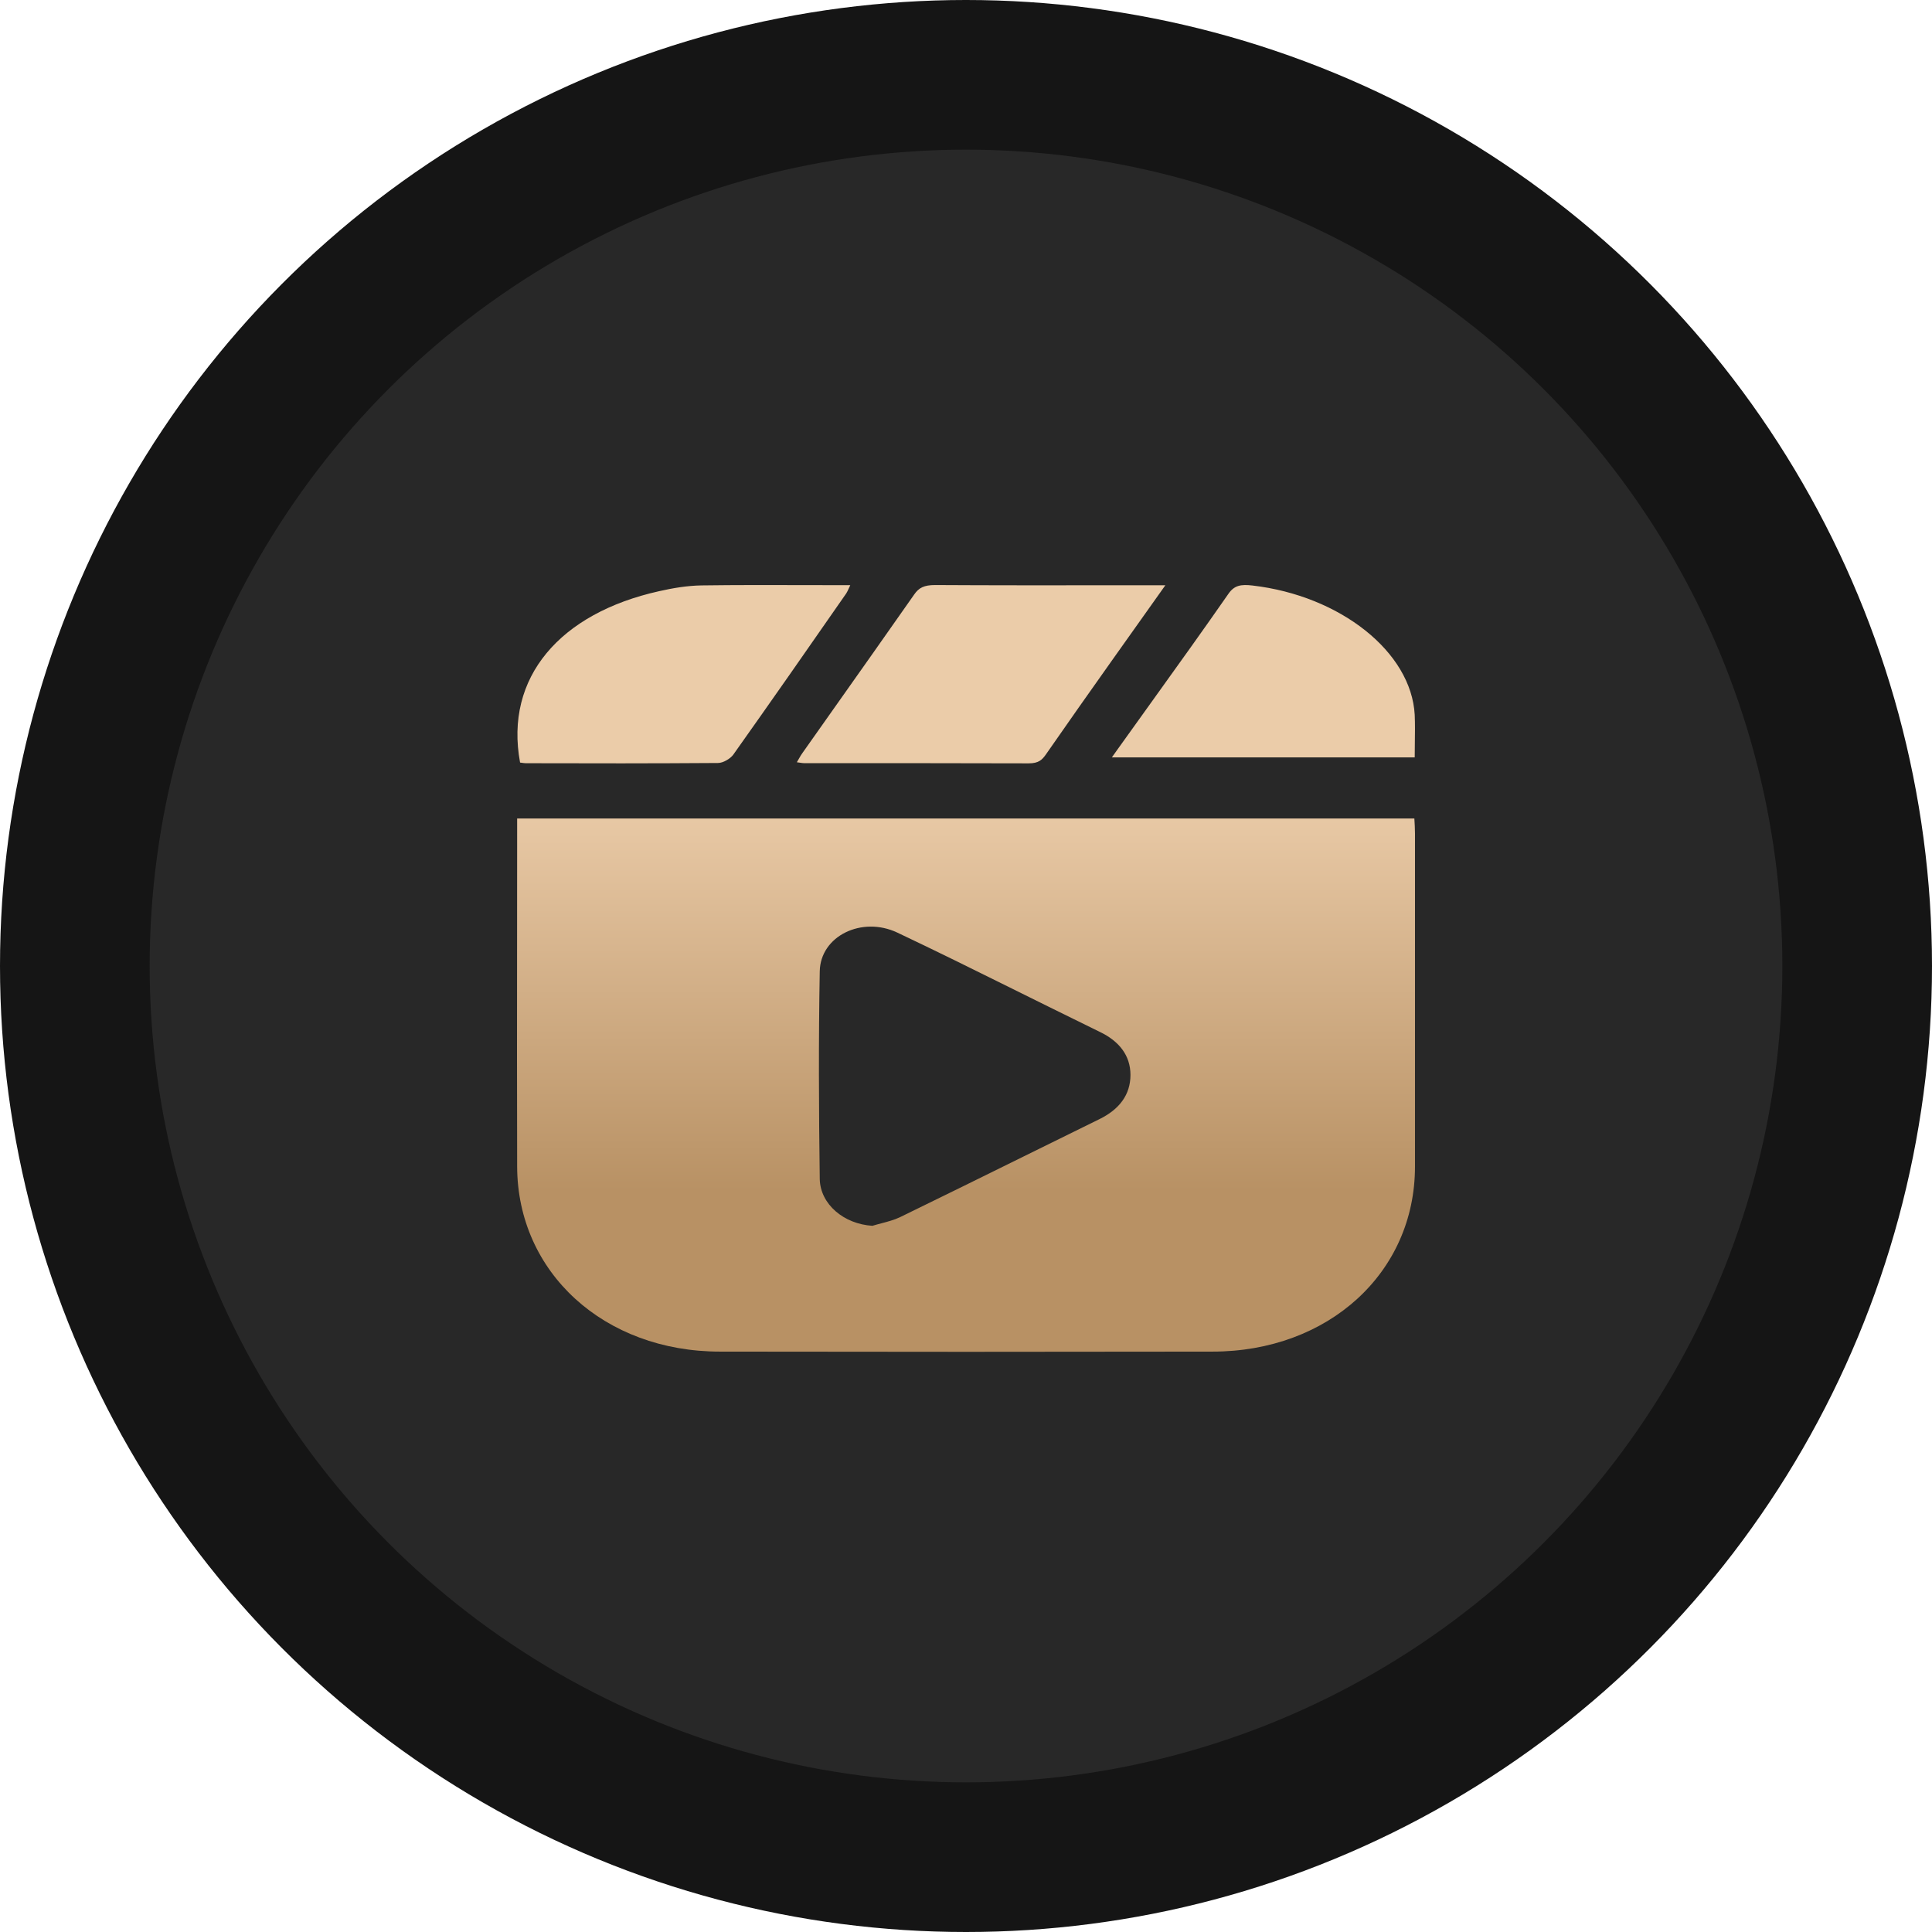
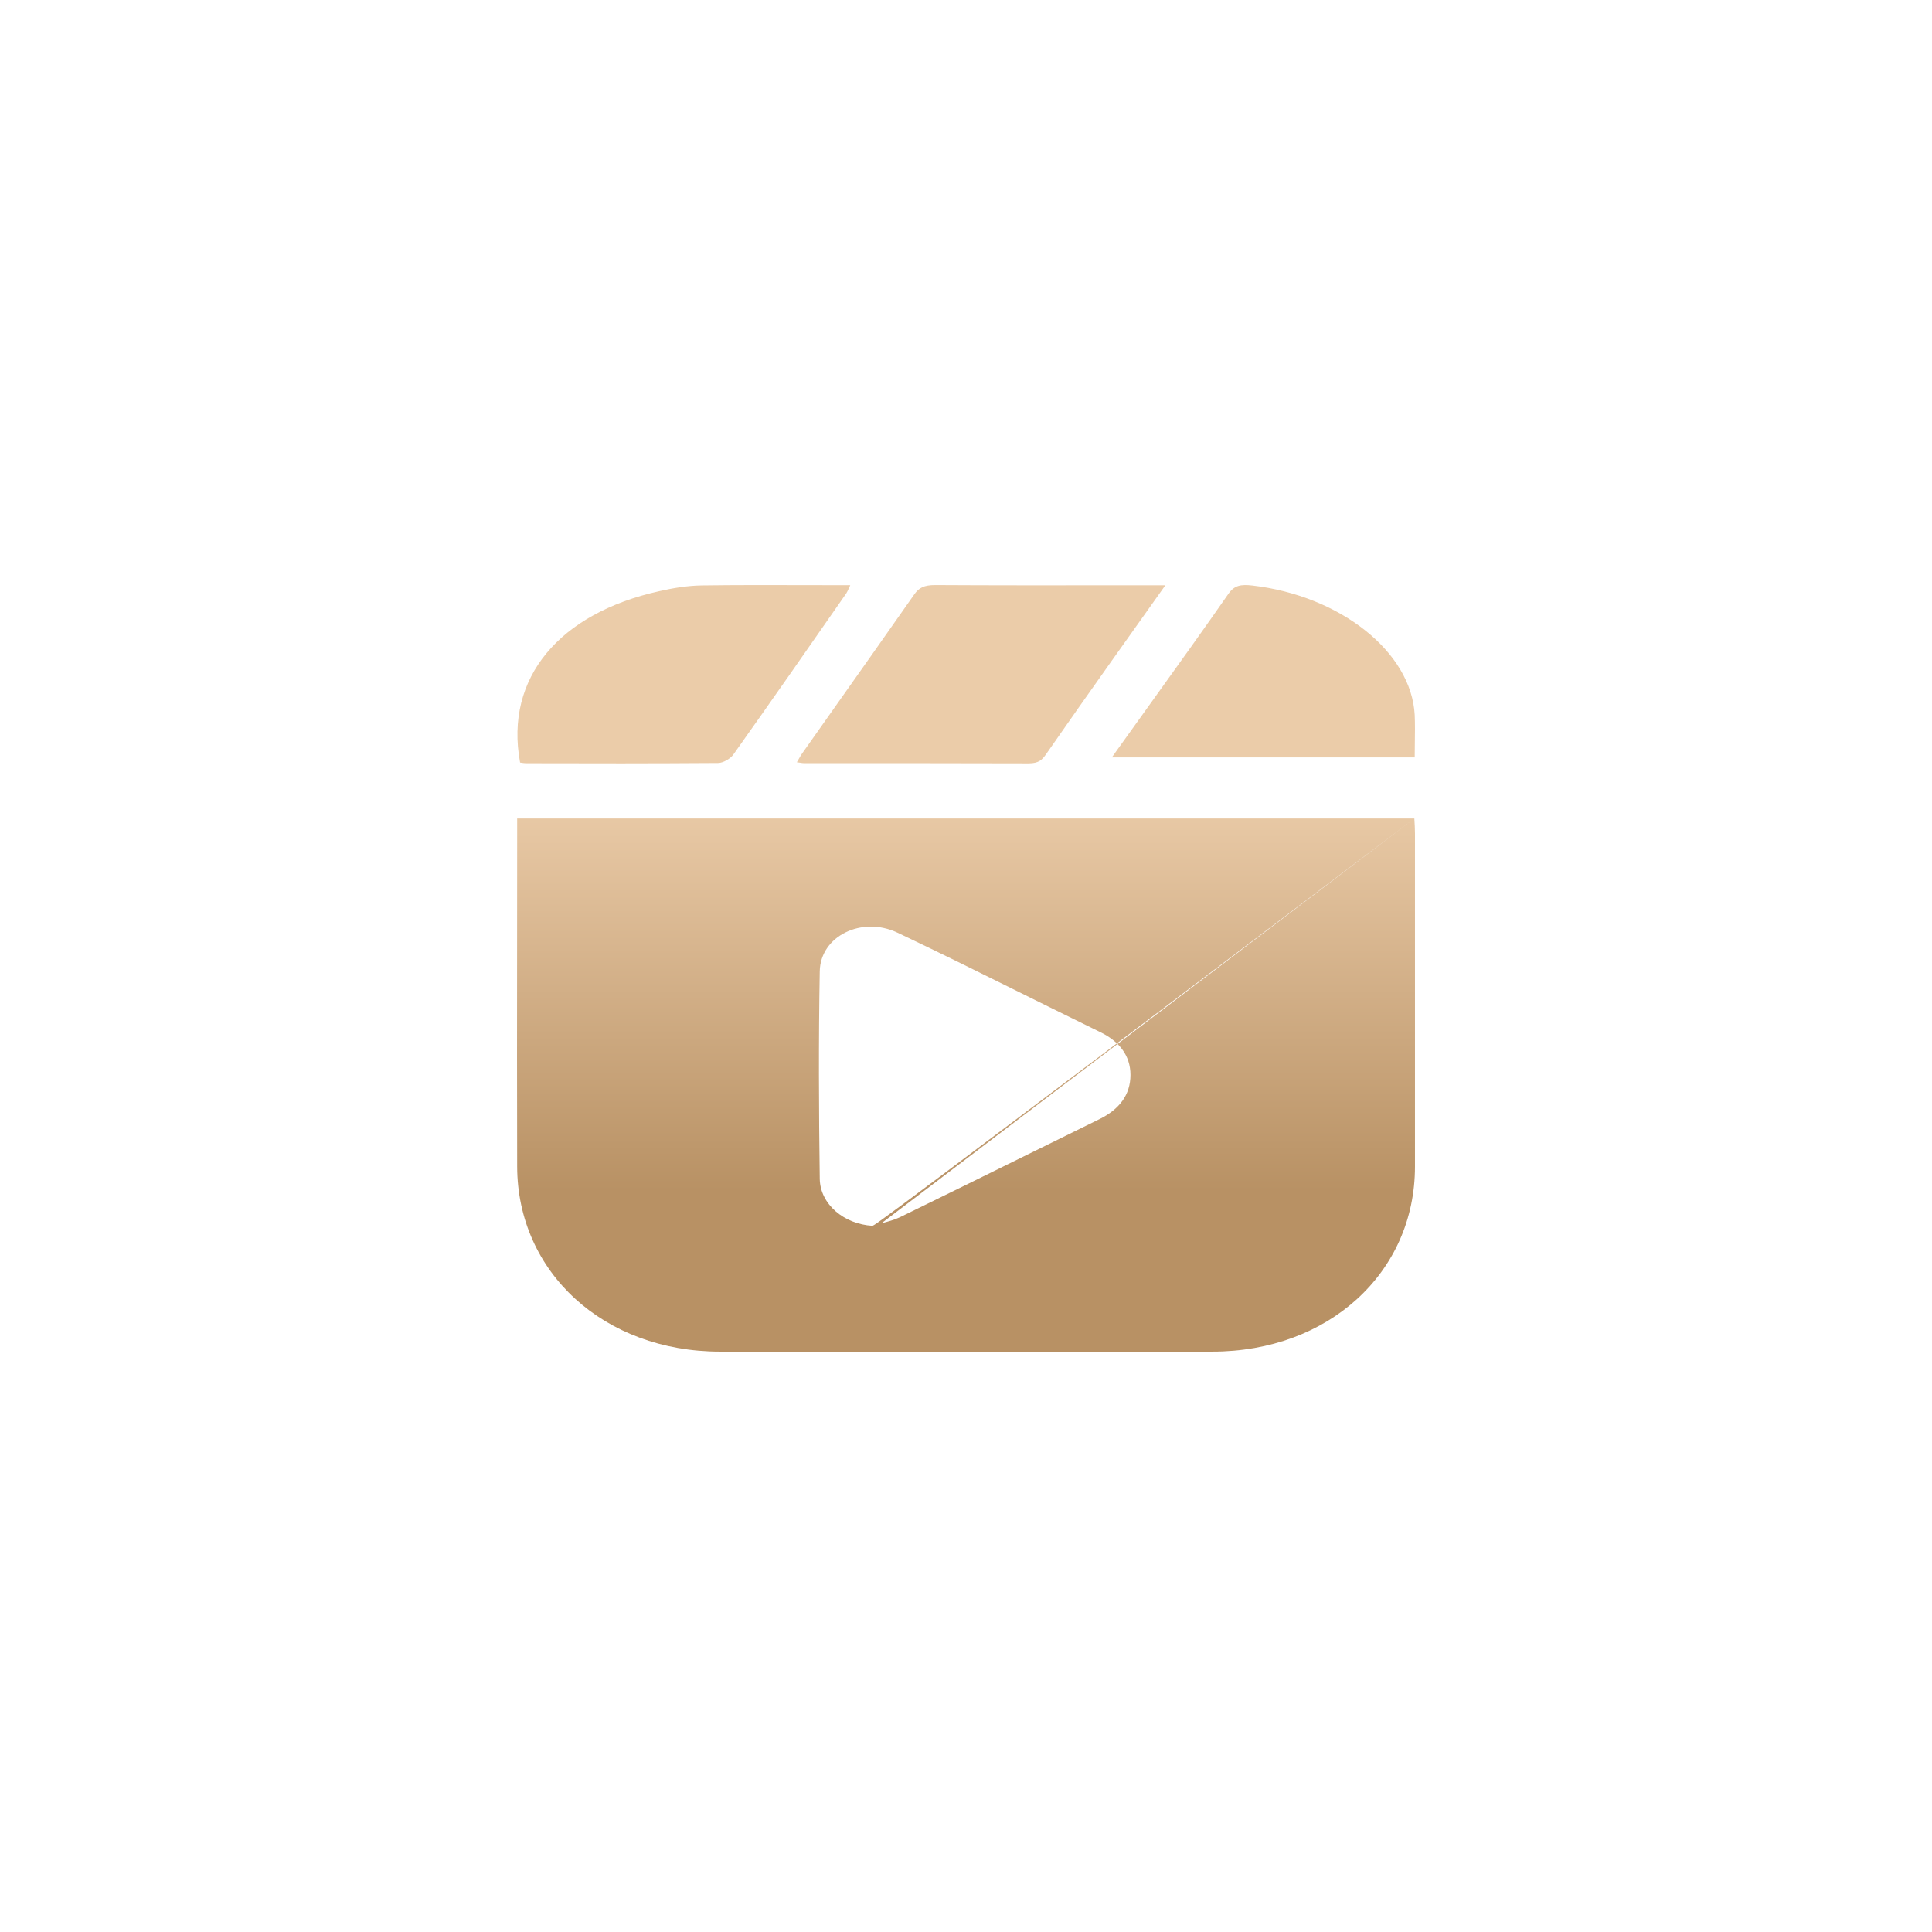
<svg xmlns="http://www.w3.org/2000/svg" width="142" height="142" viewBox="0 0 142 142" fill="none">
-   <circle cx="71" cy="71" r="65.5" fill="#282828" stroke="#151515" stroke-width="11" />
-   <path fill-rule="evenodd" clip-rule="evenodd" d="M81.719 55.669H103.98C103.98 55.31 103.985 54.955 103.99 54.604C104 53.91 104.01 53.228 103.98 52.538C103.729 47.922 98.518 43.785 92.05 43.034C91.204 42.938 90.724 43.018 90.29 43.641C88.49 46.229 86.652 48.79 84.813 51.35C84.201 52.204 83.588 53.058 82.976 53.912C82.706 54.28 82.446 54.647 82.169 55.037C82.025 55.24 81.876 55.45 81.719 55.669ZM83.688 45.783C84.326 44.883 84.976 43.968 85.653 43.016C84.194 43.016 82.749 43.017 81.315 43.018C77.055 43.021 72.893 43.024 68.73 43C67.925 43 67.534 43.195 67.189 43.7C65.155 46.605 63.108 49.502 61.057 52.402L61.056 52.403L61.053 52.408C60.37 53.374 59.687 54.341 59.004 55.309C58.901 55.443 58.817 55.591 58.728 55.748L58.728 55.748C58.678 55.838 58.625 55.93 58.567 56.025C58.688 56.039 58.778 56.054 58.851 56.065C58.944 56.08 59.008 56.09 59.072 56.09H59.073C64.569 56.09 70.087 56.09 75.605 56.106C76.341 56.106 76.594 55.846 76.87 55.455C78.479 53.143 80.089 50.847 81.721 48.552C82.377 47.632 83.026 46.716 83.688 45.783ZM103.954 60.157H38.01V61.265C38.01 63.985 38.008 66.705 38.005 69.425C38 74.864 37.995 80.304 38.01 85.743C38.033 93.526 44.401 99.342 52.921 99.342C64.992 99.363 77.04 99.363 89.112 99.342C97.632 99.342 104 93.547 104 85.743V61.265C104 60.91 103.977 60.533 103.954 60.157ZM64.783 89.912C64.563 89.97 64.341 90.028 64.122 90.095C62.038 89.969 60.297 88.526 60.251 86.664C60.182 81.559 60.159 76.475 60.251 71.391C60.297 68.797 63.343 67.312 65.954 68.546C68.801 69.894 71.621 71.292 74.445 72.691L74.445 72.692C75.302 73.116 76.159 73.541 77.018 73.965C77.659 74.278 78.294 74.592 78.93 74.906L78.931 74.906C79.567 75.22 80.202 75.534 80.843 75.847C82.24 76.517 83.088 77.563 83.088 79.007C83.088 80.471 82.263 81.538 80.82 82.249C78.97 83.157 77.123 84.069 75.276 84.979C72.232 86.481 69.189 87.982 66.138 89.467C65.717 89.666 65.253 89.788 64.783 89.912ZM38.225 56.047C37.063 49.765 41.184 45.066 48.447 43.451C49.449 43.223 50.519 43.043 51.567 43.027C54.129 42.992 56.69 42.999 59.301 43.005C60.357 43.008 61.42 43.011 62.495 43.011C62.453 43.095 62.418 43.175 62.383 43.251L62.383 43.251C62.325 43.381 62.271 43.501 62.199 43.614C59.444 47.579 56.69 51.527 53.889 55.476C53.684 55.753 53.16 56.079 52.773 56.079C48.06 56.112 43.37 56.112 38.657 56.096C38.562 56.096 38.457 56.08 38.355 56.065C38.31 56.058 38.266 56.052 38.225 56.047Z" fill="url(#paint0_linear_3223_990)" />
+   <path fill-rule="evenodd" clip-rule="evenodd" d="M81.719 55.669H103.98C103.98 55.31 103.985 54.955 103.99 54.604C104 53.91 104.01 53.228 103.98 52.538C103.729 47.922 98.518 43.785 92.05 43.034C91.204 42.938 90.724 43.018 90.29 43.641C88.49 46.229 86.652 48.79 84.813 51.35C84.201 52.204 83.588 53.058 82.976 53.912C82.706 54.28 82.446 54.647 82.169 55.037C82.025 55.24 81.876 55.45 81.719 55.669ZM83.688 45.783C84.326 44.883 84.976 43.968 85.653 43.016C84.194 43.016 82.749 43.017 81.315 43.018C77.055 43.021 72.893 43.024 68.73 43C67.925 43 67.534 43.195 67.189 43.7C65.155 46.605 63.108 49.502 61.057 52.402L61.056 52.403L61.053 52.408C60.37 53.374 59.687 54.341 59.004 55.309C58.901 55.443 58.817 55.591 58.728 55.748L58.728 55.748C58.678 55.838 58.625 55.93 58.567 56.025C58.688 56.039 58.778 56.054 58.851 56.065C58.944 56.08 59.008 56.09 59.072 56.09H59.073C64.569 56.09 70.087 56.09 75.605 56.106C76.341 56.106 76.594 55.846 76.87 55.455C78.479 53.143 80.089 50.847 81.721 48.552C82.377 47.632 83.026 46.716 83.688 45.783ZM103.954 60.157H38.01V61.265C38.01 63.985 38.008 66.705 38.005 69.425C38 74.864 37.995 80.304 38.01 85.743C38.033 93.526 44.401 99.342 52.921 99.342C64.992 99.363 77.04 99.363 89.112 99.342C97.632 99.342 104 93.547 104 85.743V61.265C104 60.91 103.977 60.533 103.954 60.157ZC64.563 89.97 64.341 90.028 64.122 90.095C62.038 89.969 60.297 88.526 60.251 86.664C60.182 81.559 60.159 76.475 60.251 71.391C60.297 68.797 63.343 67.312 65.954 68.546C68.801 69.894 71.621 71.292 74.445 72.691L74.445 72.692C75.302 73.116 76.159 73.541 77.018 73.965C77.659 74.278 78.294 74.592 78.93 74.906L78.931 74.906C79.567 75.22 80.202 75.534 80.843 75.847C82.24 76.517 83.088 77.563 83.088 79.007C83.088 80.471 82.263 81.538 80.82 82.249C78.97 83.157 77.123 84.069 75.276 84.979C72.232 86.481 69.189 87.982 66.138 89.467C65.717 89.666 65.253 89.788 64.783 89.912ZM38.225 56.047C37.063 49.765 41.184 45.066 48.447 43.451C49.449 43.223 50.519 43.043 51.567 43.027C54.129 42.992 56.69 42.999 59.301 43.005C60.357 43.008 61.42 43.011 62.495 43.011C62.453 43.095 62.418 43.175 62.383 43.251L62.383 43.251C62.325 43.381 62.271 43.501 62.199 43.614C59.444 47.579 56.69 51.527 53.889 55.476C53.684 55.753 53.16 56.079 52.773 56.079C48.06 56.112 43.37 56.112 38.657 56.096C38.562 56.096 38.457 56.08 38.355 56.065C38.31 56.058 38.266 56.052 38.225 56.047Z" fill="url(#paint0_linear_3223_990)" />
  <defs>
    <linearGradient id="paint0_linear_3223_990" x1="53.04" y1="58.257" x2="53.04" y2="87.547" gradientUnits="userSpaceOnUse">
      <stop stop-color="#EBCCA9" />
      <stop offset="1" stop-color="#B89164" />
    </linearGradient>
  </defs>
</svg>